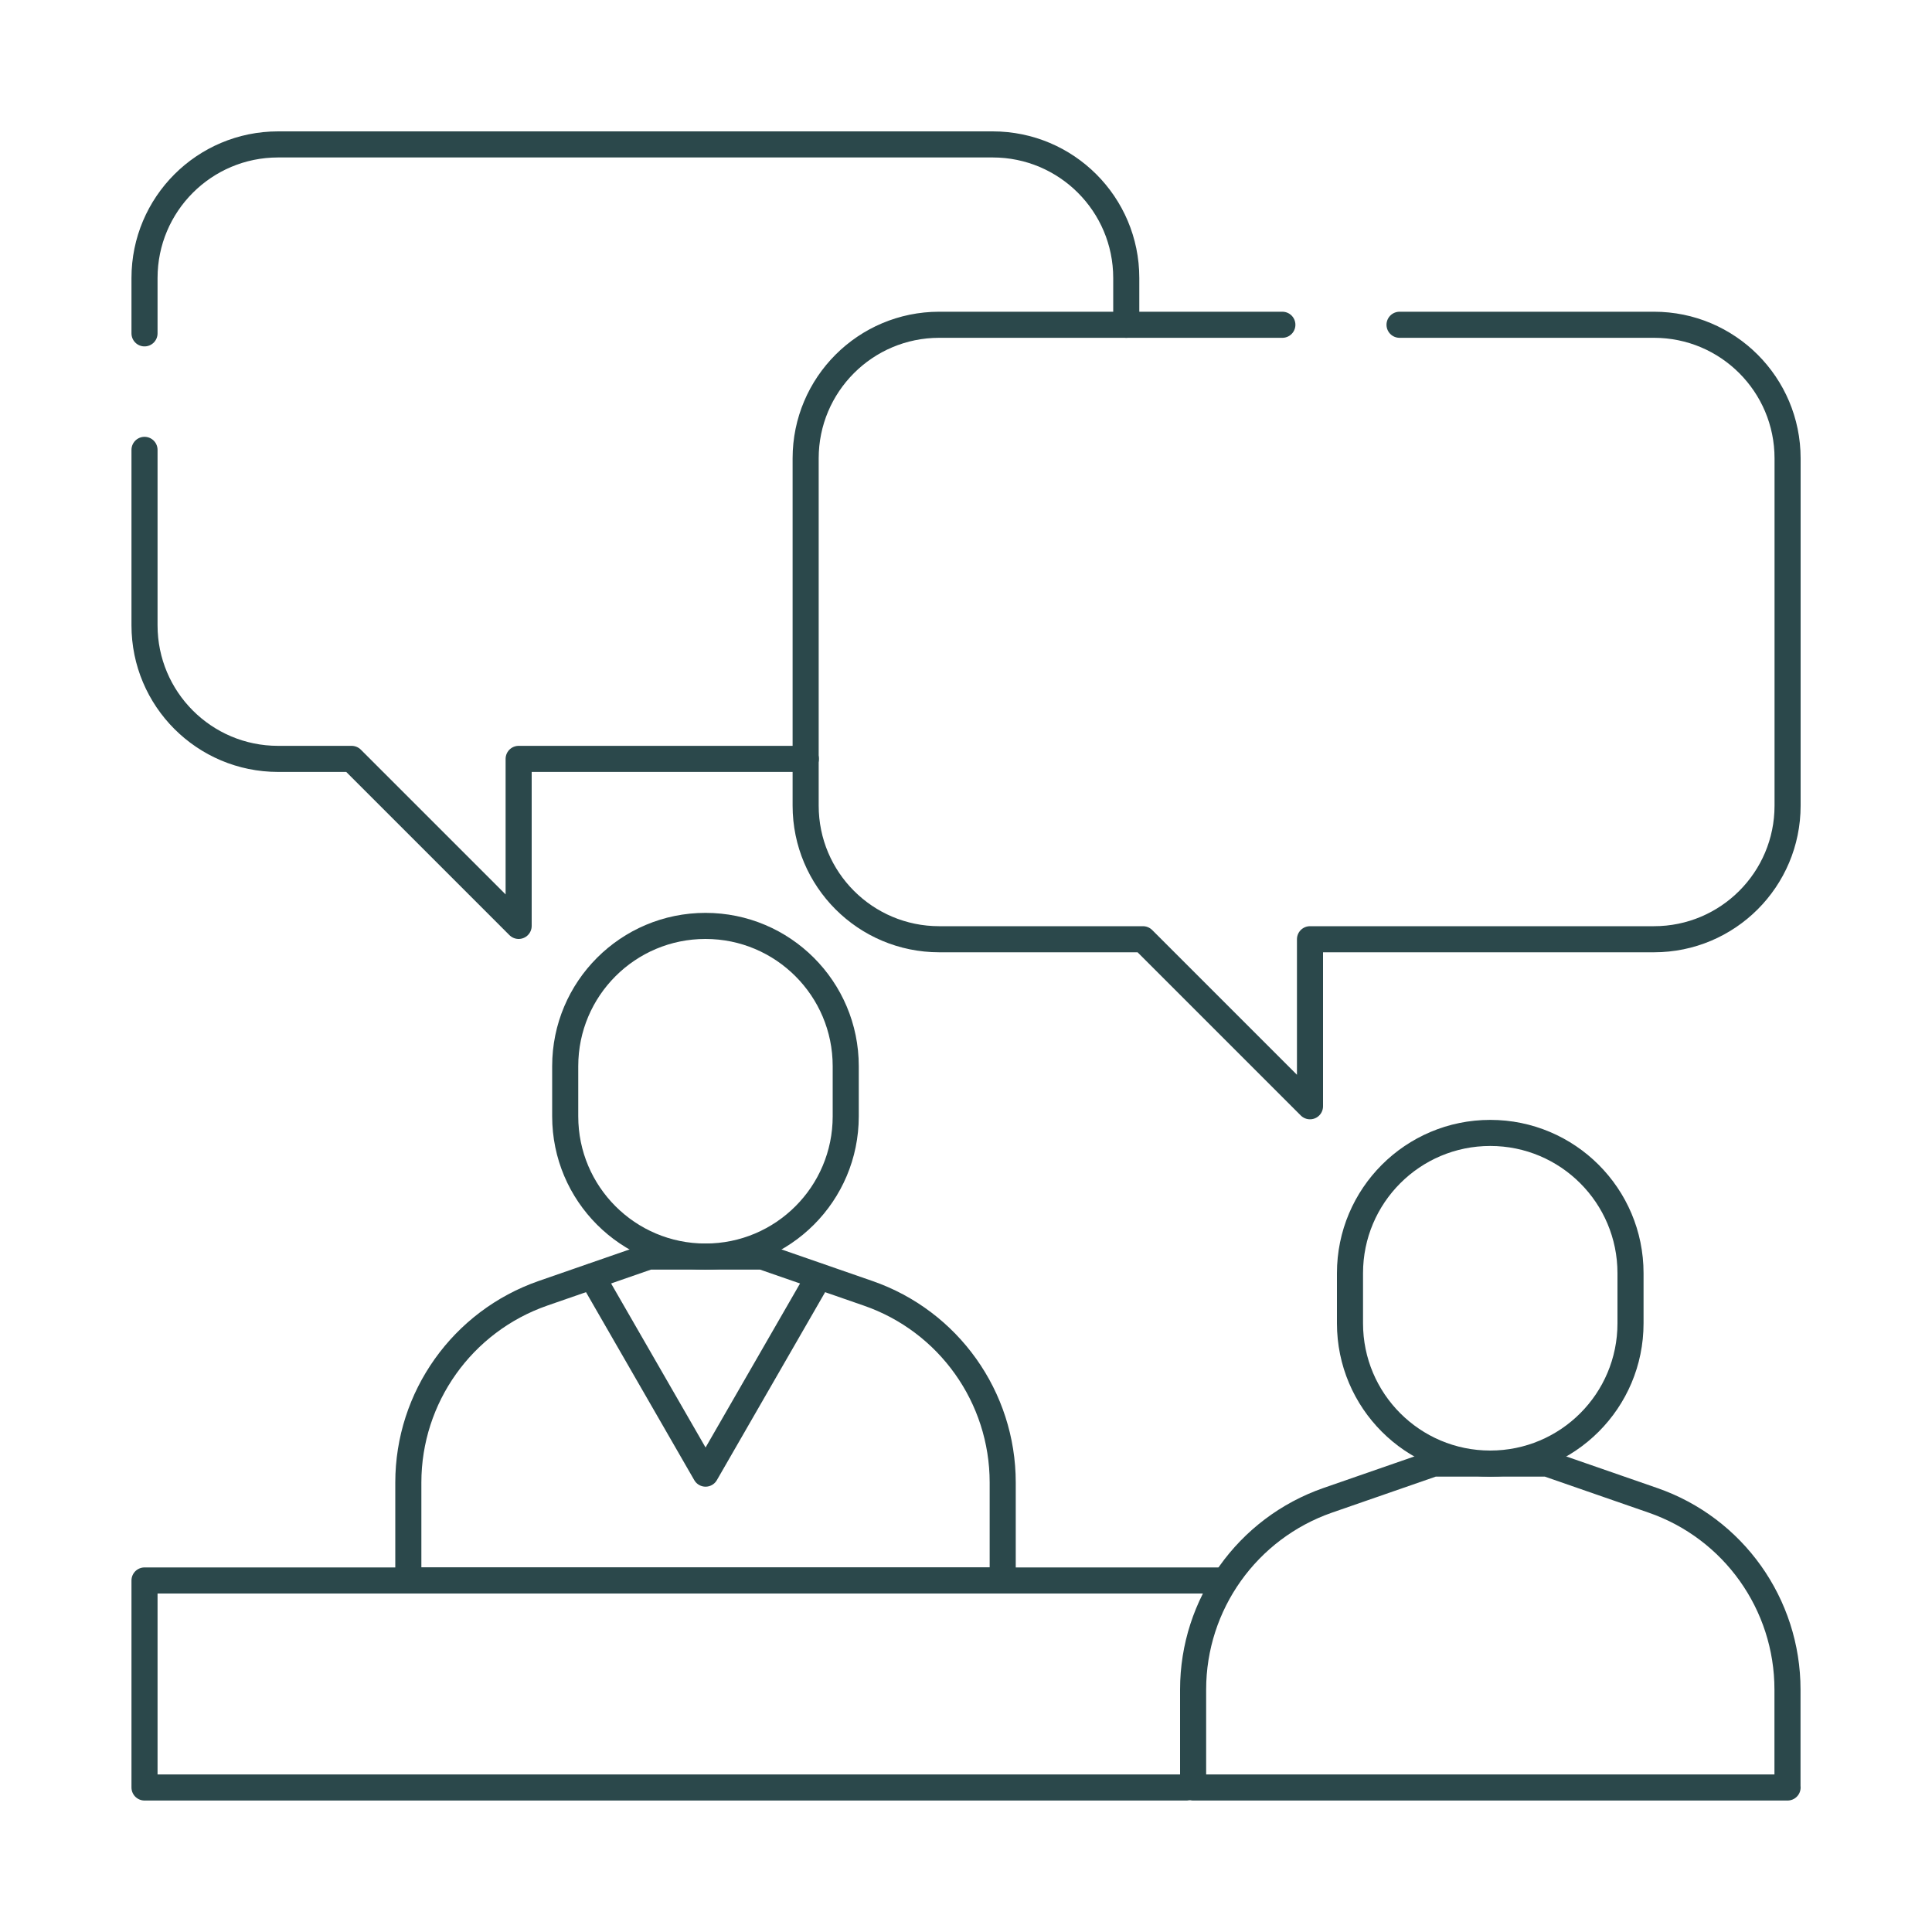
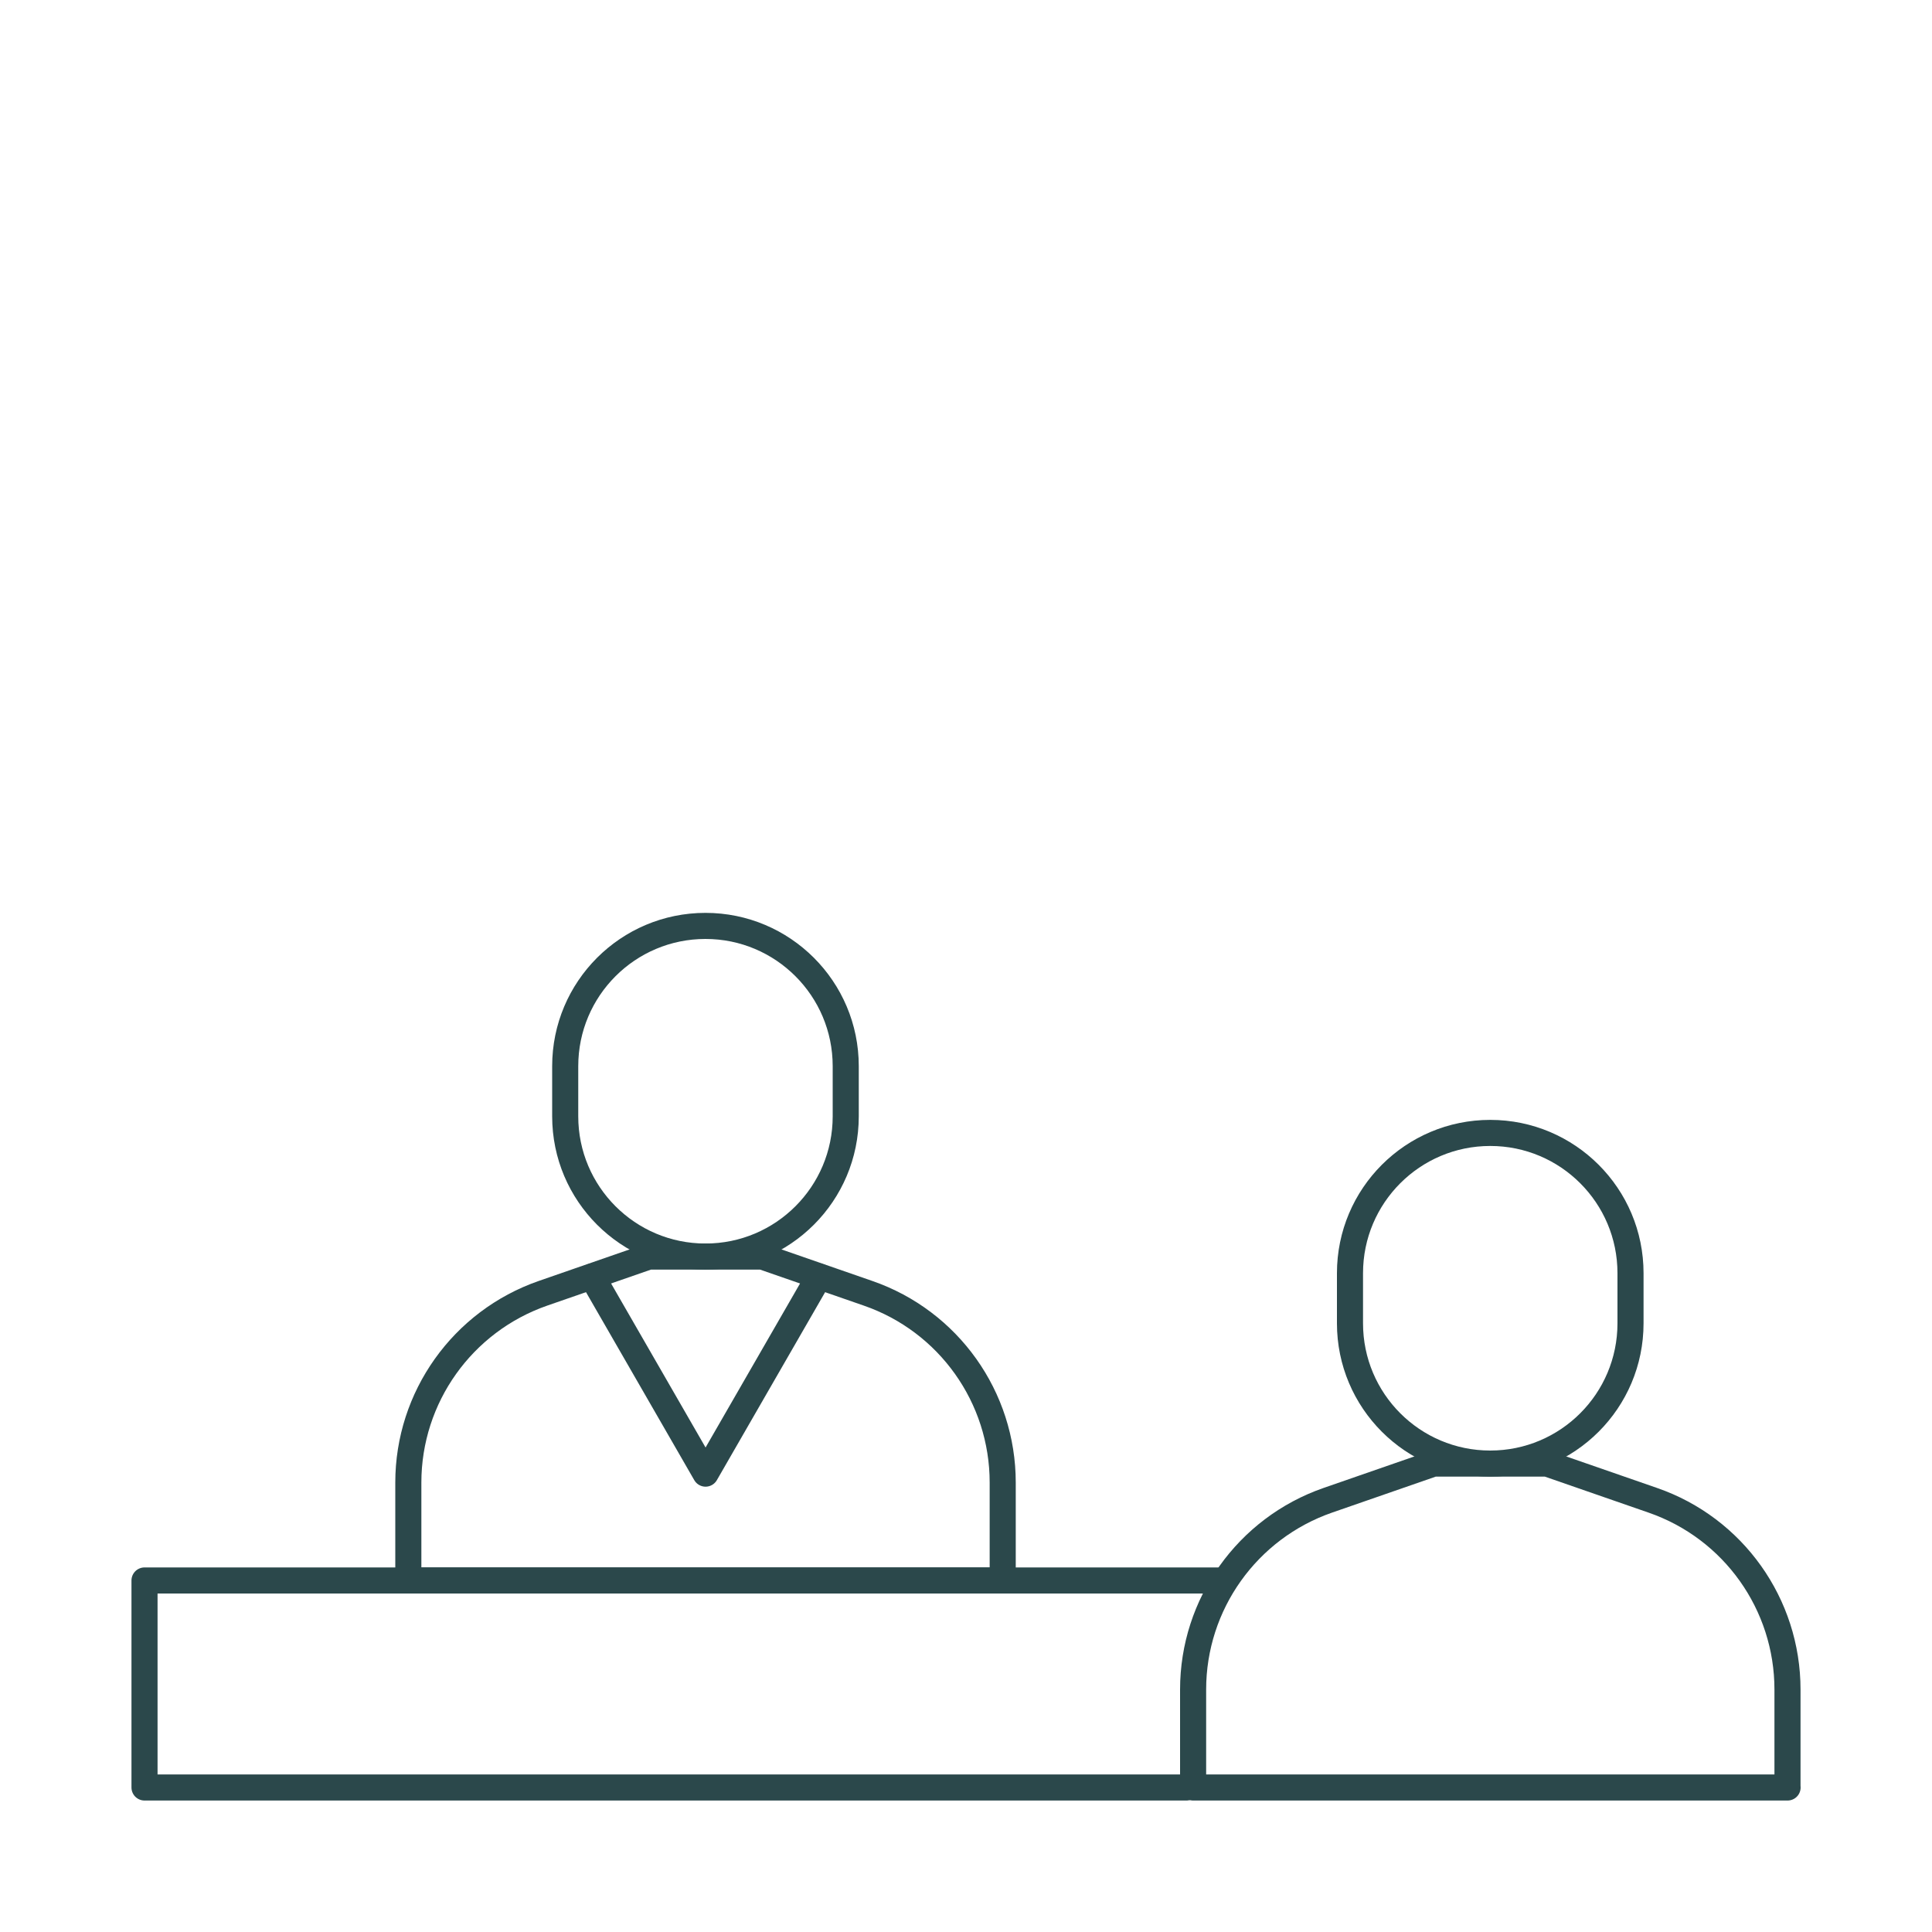
<svg xmlns="http://www.w3.org/2000/svg" id="Layer_1" viewBox="0 0 200 200">
  <defs>
    <style>.cls-1{fill:none;stroke:#2b484b;stroke-linecap:round;stroke-linejoin:round;stroke-width:2.7px;}</style>
  </defs>
  <g id="g2200">
    <path id="path2202" class="cls-1" d="m168.79,131.8c0-8.02-6.5-14.52-14.52-14.52s-14.52,6.5-14.52,14.52v5.19c0,8.02,6.5,14.52,14.52,14.52s14.52-6.5,14.52-14.52v-5.19Z" />
  </g>
  <g id="g2204">
    <path id="path2206" class="cls-1" d="m185.04,185.04v-10.14c0-8.83-5.59-16.7-13.94-19.59l-10.95-3.8h-11.75l-10.95,3.8c-8.34,2.9-13.94,10.76-13.94,19.59v10.14h61.54Z" />
  </g>
  <g id="g2208">
    <path id="path2210" class="cls-1" d="m87.55,110.37c0-8.02-6.5-14.52-14.52-14.52s-14.52,6.5-14.52,14.52v5.19c0,8.02,6.5,14.52,14.52,14.52s14.52-6.5,14.52-14.52v-5.19Z" />
  </g>
  <g id="g2212">
    <path id="path2214" class="cls-1" d="m103.8,163.61v-10.14c0-8.83-5.59-16.7-13.94-19.59l-10.95-3.8h-11.75l-10.95,3.8c-8.34,2.9-13.94,10.76-13.94,19.59v10.14h61.54Z" />
  </g>
  <g id="g2216">
    <path id="path2218" class="cls-1" d="m84.79,132.15l-11.75,20.4-11.75-20.4" />
  </g>
  <g id="g2220">
-     <path id="path2222" class="cls-1" d="m14.96,46.57v18.16c0,7.64,6.19,13.83,13.83,13.83h7.61l17.29,17.29v-17.29h29.73" />
-   </g>
+     </g>
  <g id="g2224">
-     <path id="path2226" class="cls-1" d="m116.59,33.62v-4.84c0-7.64-6.19-13.83-13.83-13.83H28.79c-7.64,0-13.83,6.19-13.83,13.83v5.73" />
-   </g>
+     </g>
  <g id="g2228">
-     <path id="path2230" class="cls-1" d="m144.88,33.62h26.34c7.64,0,13.83,6.19,13.83,13.83v35.95c0,7.64-6.19,13.83-13.83,13.83h-35.61v17.29l-17.29-17.29h-21.09c-7.64,0-13.83-6.19-13.83-13.83v-35.95c0-7.64,6.19-13.83,13.83-13.83h35.52" />
-   </g>
+     </g>
  <g id="g2232">
    <path id="path2234" class="cls-1" d="m122.82,185.04H14.96v-21.43h111.66" />
  </g>
</svg>